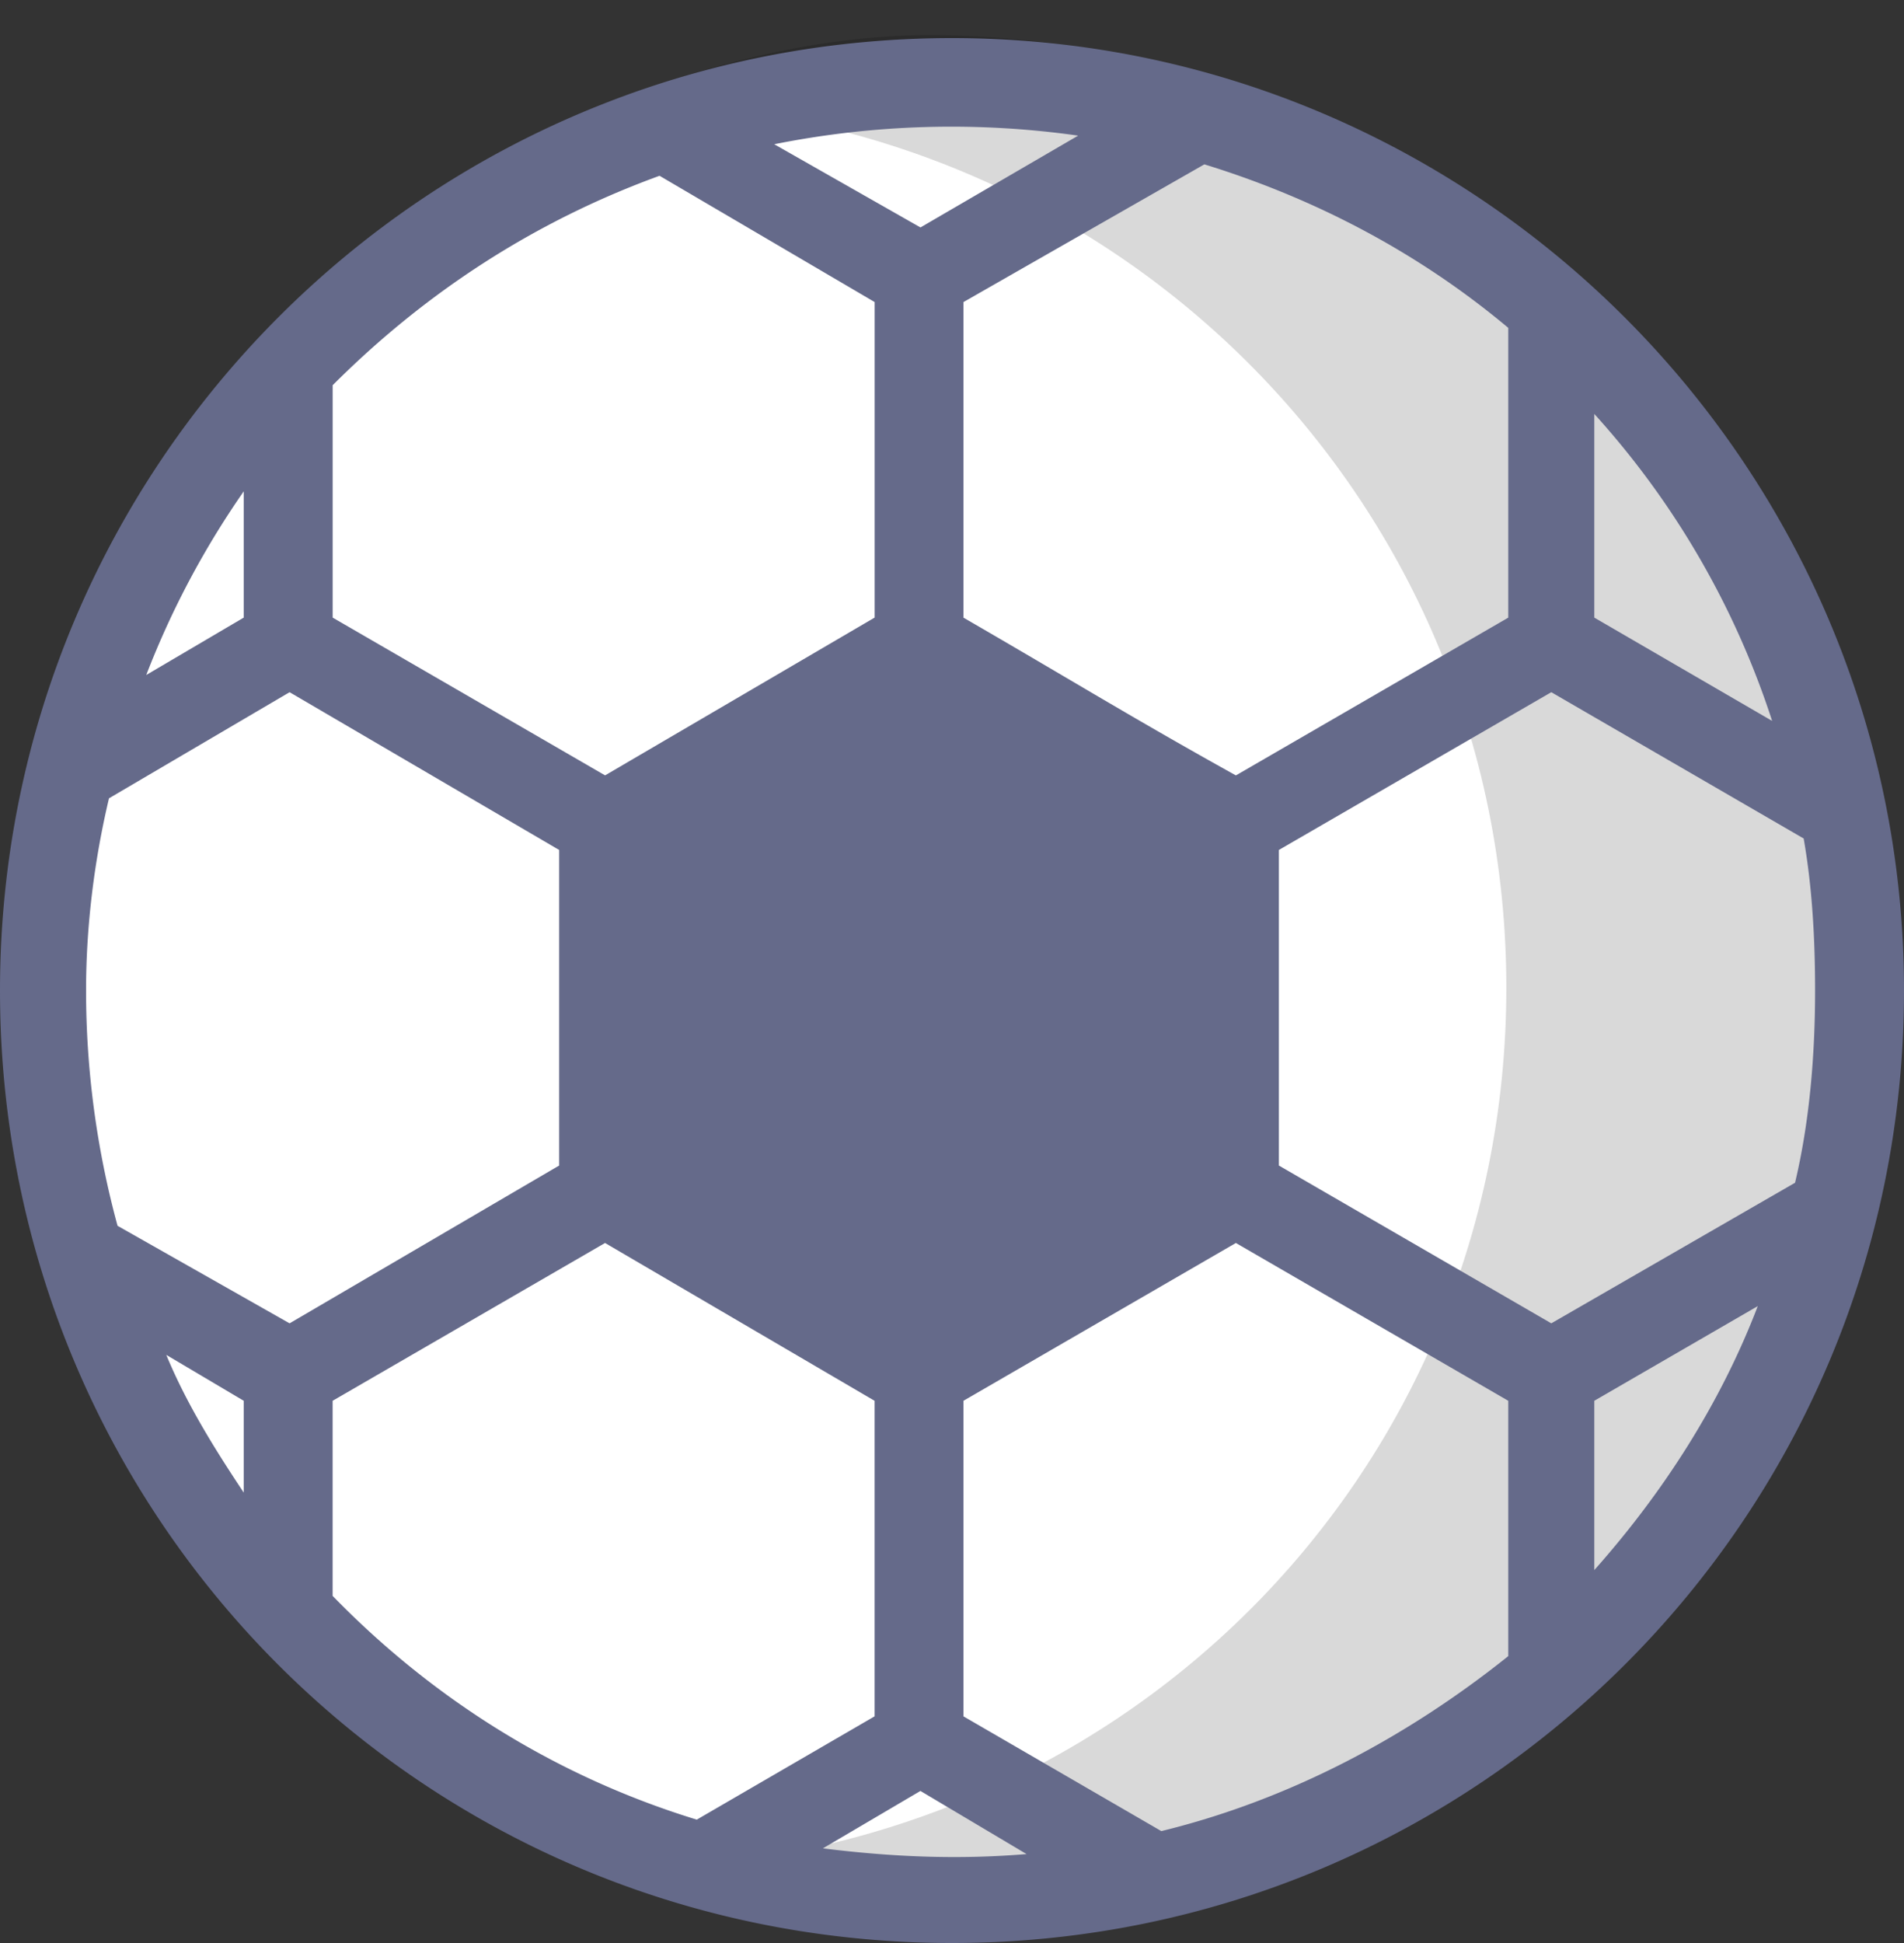
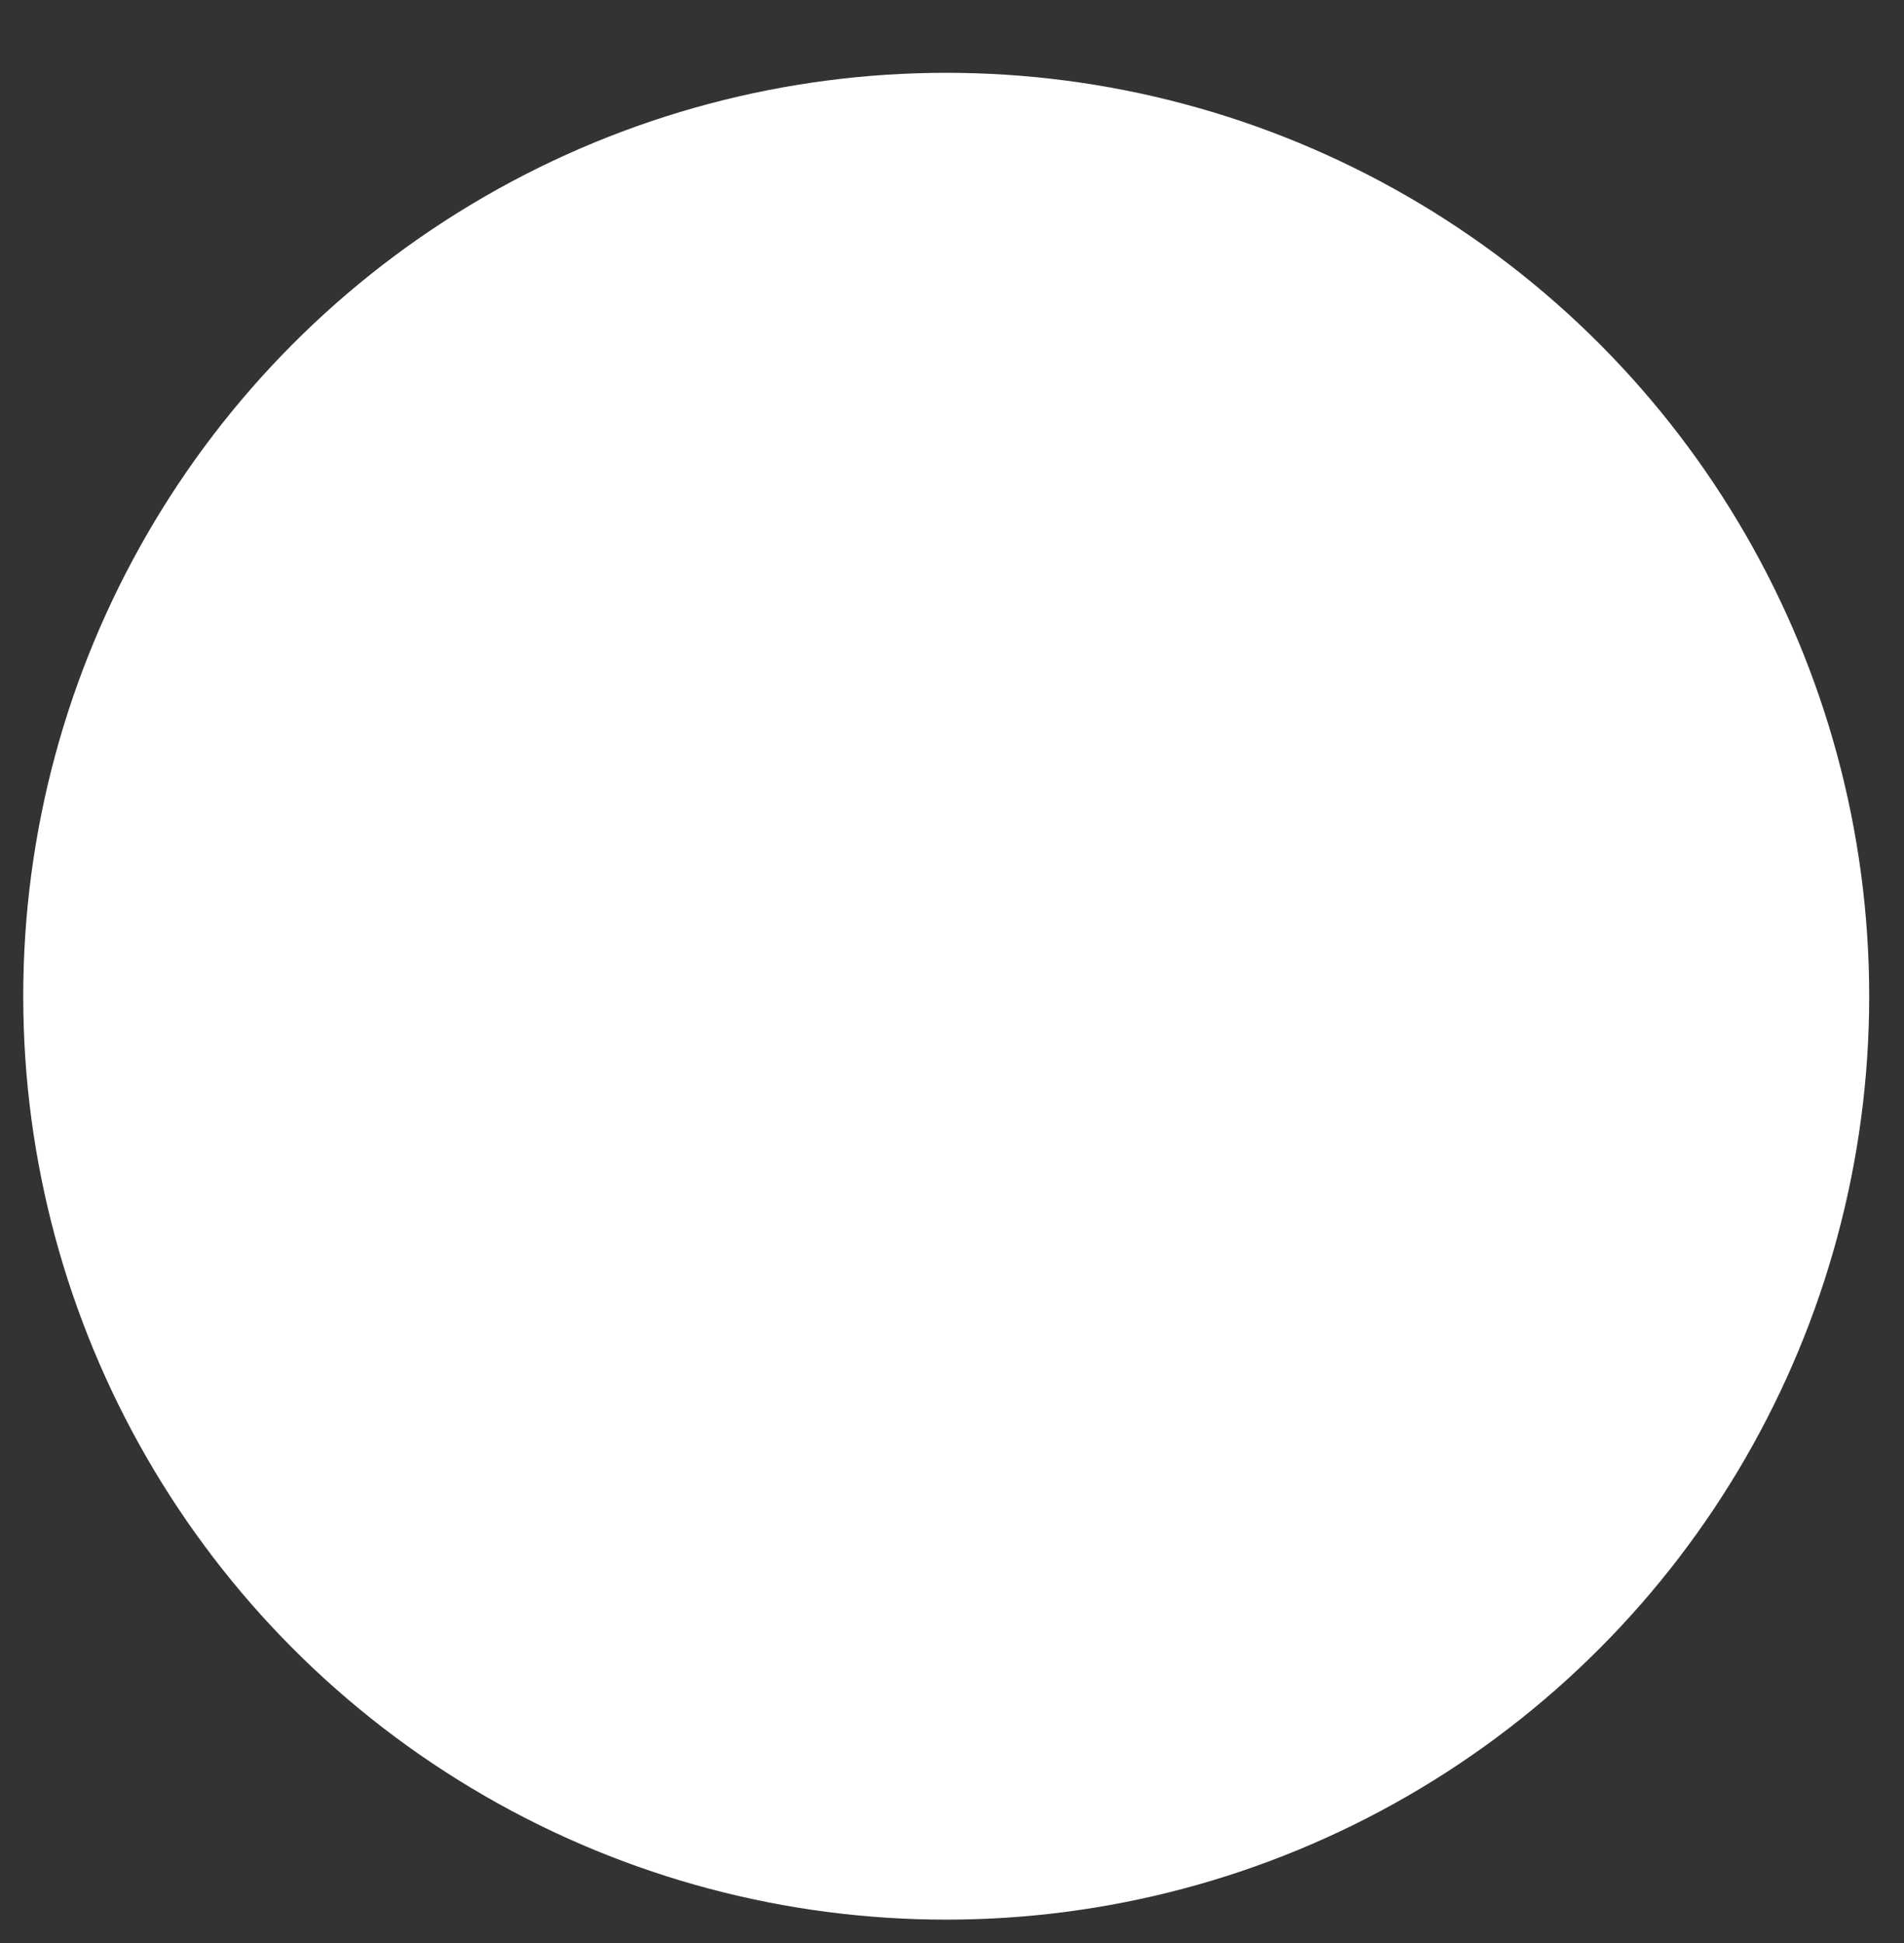
<svg xmlns="http://www.w3.org/2000/svg" width="50" height="51" fill="none">
  <rect width="100%" height="100%" fill="#333333" stroke="none" />
  <circle cx="24.848" cy="26.149" fill="#fff" r="24.238" />
-   <path opacity=".15" d="M24.39.924c-3.089 0-6.023.853-8.754 1.877.174-.004.357-.108.531-.108 12.932 0 23.39 10.3 23.39 23.231 0 12.932-10.395 23.12-23.327 23.12-.174 0-.371.003-.545 0 2.731 1.024 5.616 1.88 8.705 1.88 13.807 0 25-11.193 25-25s-11.193-25-25-25Z" fill="#000" />
-   <path fill-rule="evenodd" clip-rule="evenodd" d="M25 1C11.145 1 0 12.22 0 26c0 13.855 11.145 25 25 25 13.78 0 25-11.145 25-25C50 12.22 38.78 1 25 1Zm.301 15.21V7.929l6.326-3.615c2.936.904 5.647 2.335 7.981 4.292v7.606l-7.153 4.141c-2.711-1.506-4.292-2.485-7.154-4.141Zm21.235 2.712-4.669-2.711v-5.346a22.193 22.193 0 0 1 4.67 8.057ZM28.313 3.56l-4.141 2.41-3.84-2.184a23.7 23.7 0 0 1 7.981-.226ZM17.32 4.614l5.648 3.314v8.283l-7.078 4.141-7.154-4.141v-6.1c2.41-2.41 5.271-4.292 8.584-5.497ZM6.401 12.898v3.313l-2.56 1.506a22.719 22.719 0 0 1 2.56-4.82Zm-3.54 8.057 4.744-2.786 7.079 4.141v8.283l-7.079 4.142-4.518-2.56A23.514 23.514 0 0 1 2.26 26c0-1.732.226-3.464.602-5.045Zm1.506 14.608 2.034 1.205v2.41c-.753-1.13-1.506-2.335-2.034-3.615Zm4.368 6.325v-5.12l7.154-4.142 7.078 4.142v8.283l-4.669 2.711c-3.69-1.13-6.927-3.163-9.563-5.873Zm12.876 6.627 2.56-1.506 2.787 1.657c-1.807.15-3.54.075-5.347-.15Zm8.886-.452-5.196-3.012v-8.283l7.154-4.142 7.153 4.142v6.702c-2.635 2.108-5.722 3.765-9.111 4.593Zm11.37-6.852v-4.443l4.293-2.485c-.98 2.56-2.485 4.895-4.292 6.928Zm5.272-10.166-6.401 3.69-7.154-4.142V22.31l7.154-4.141 6.627 3.84c.225 1.28.3 2.636.3 3.991 0 1.732-.15 3.464-.526 5.045Z" fill="#656A8A" />
</svg>